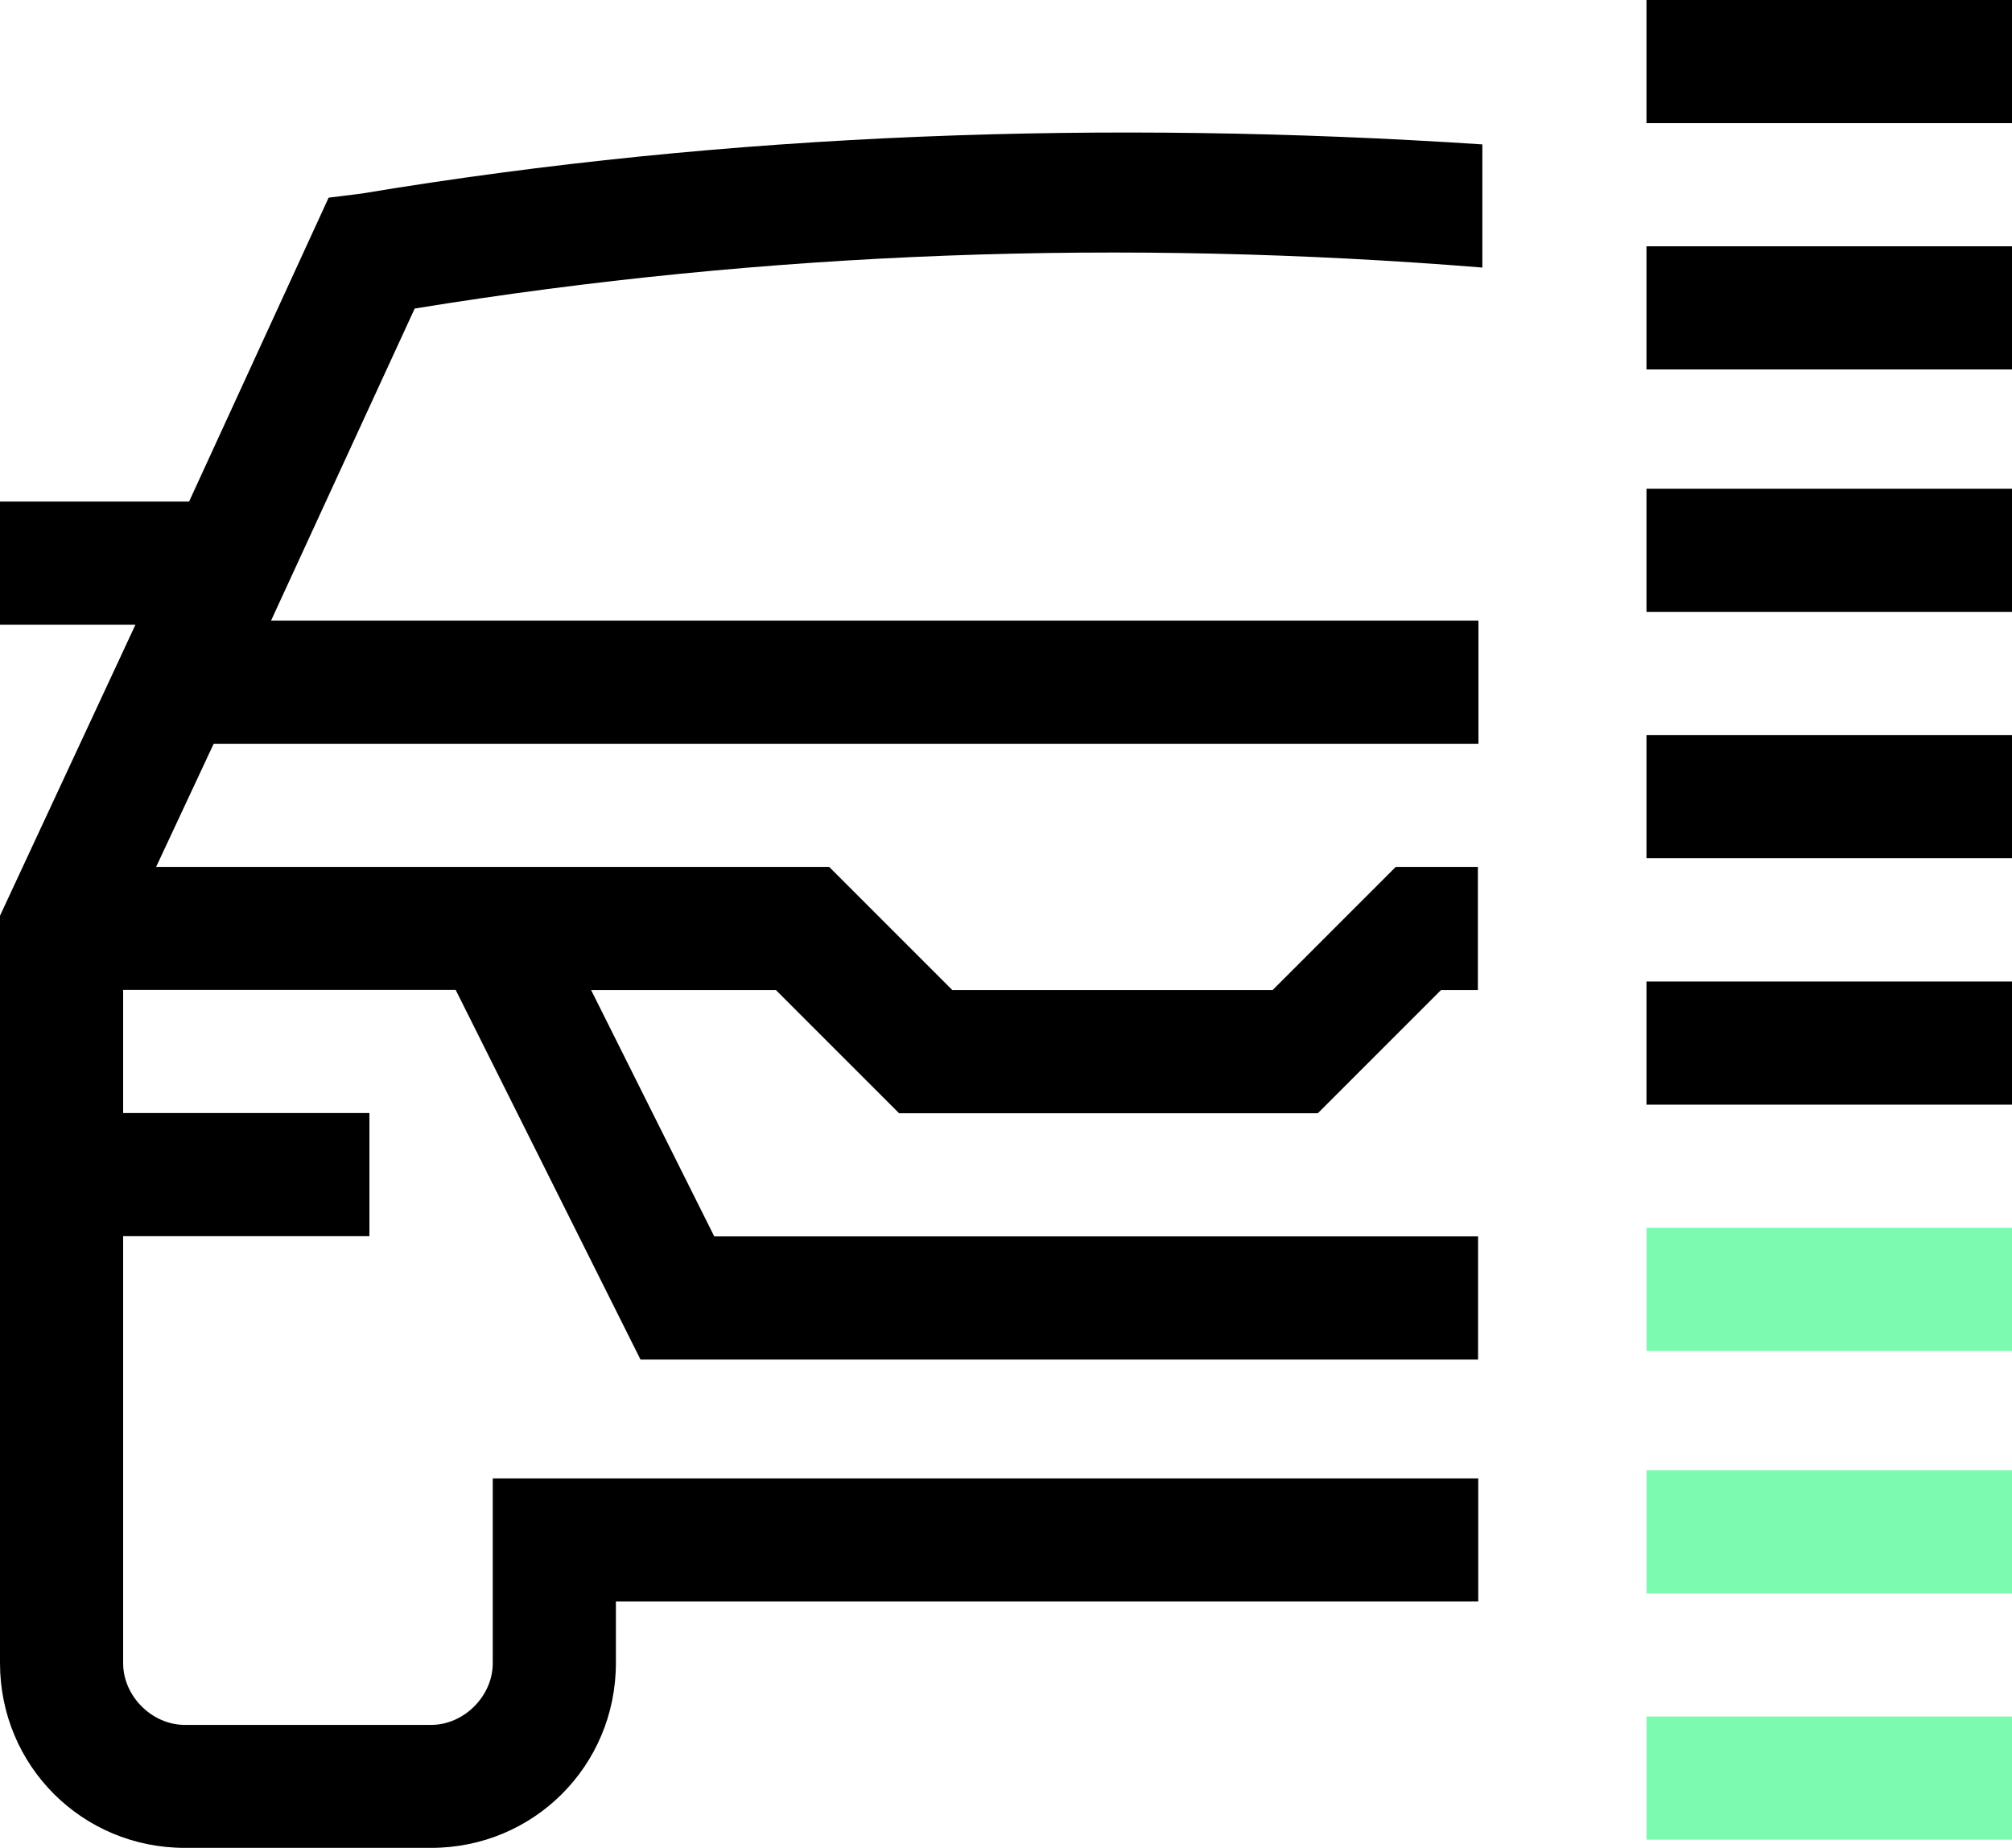
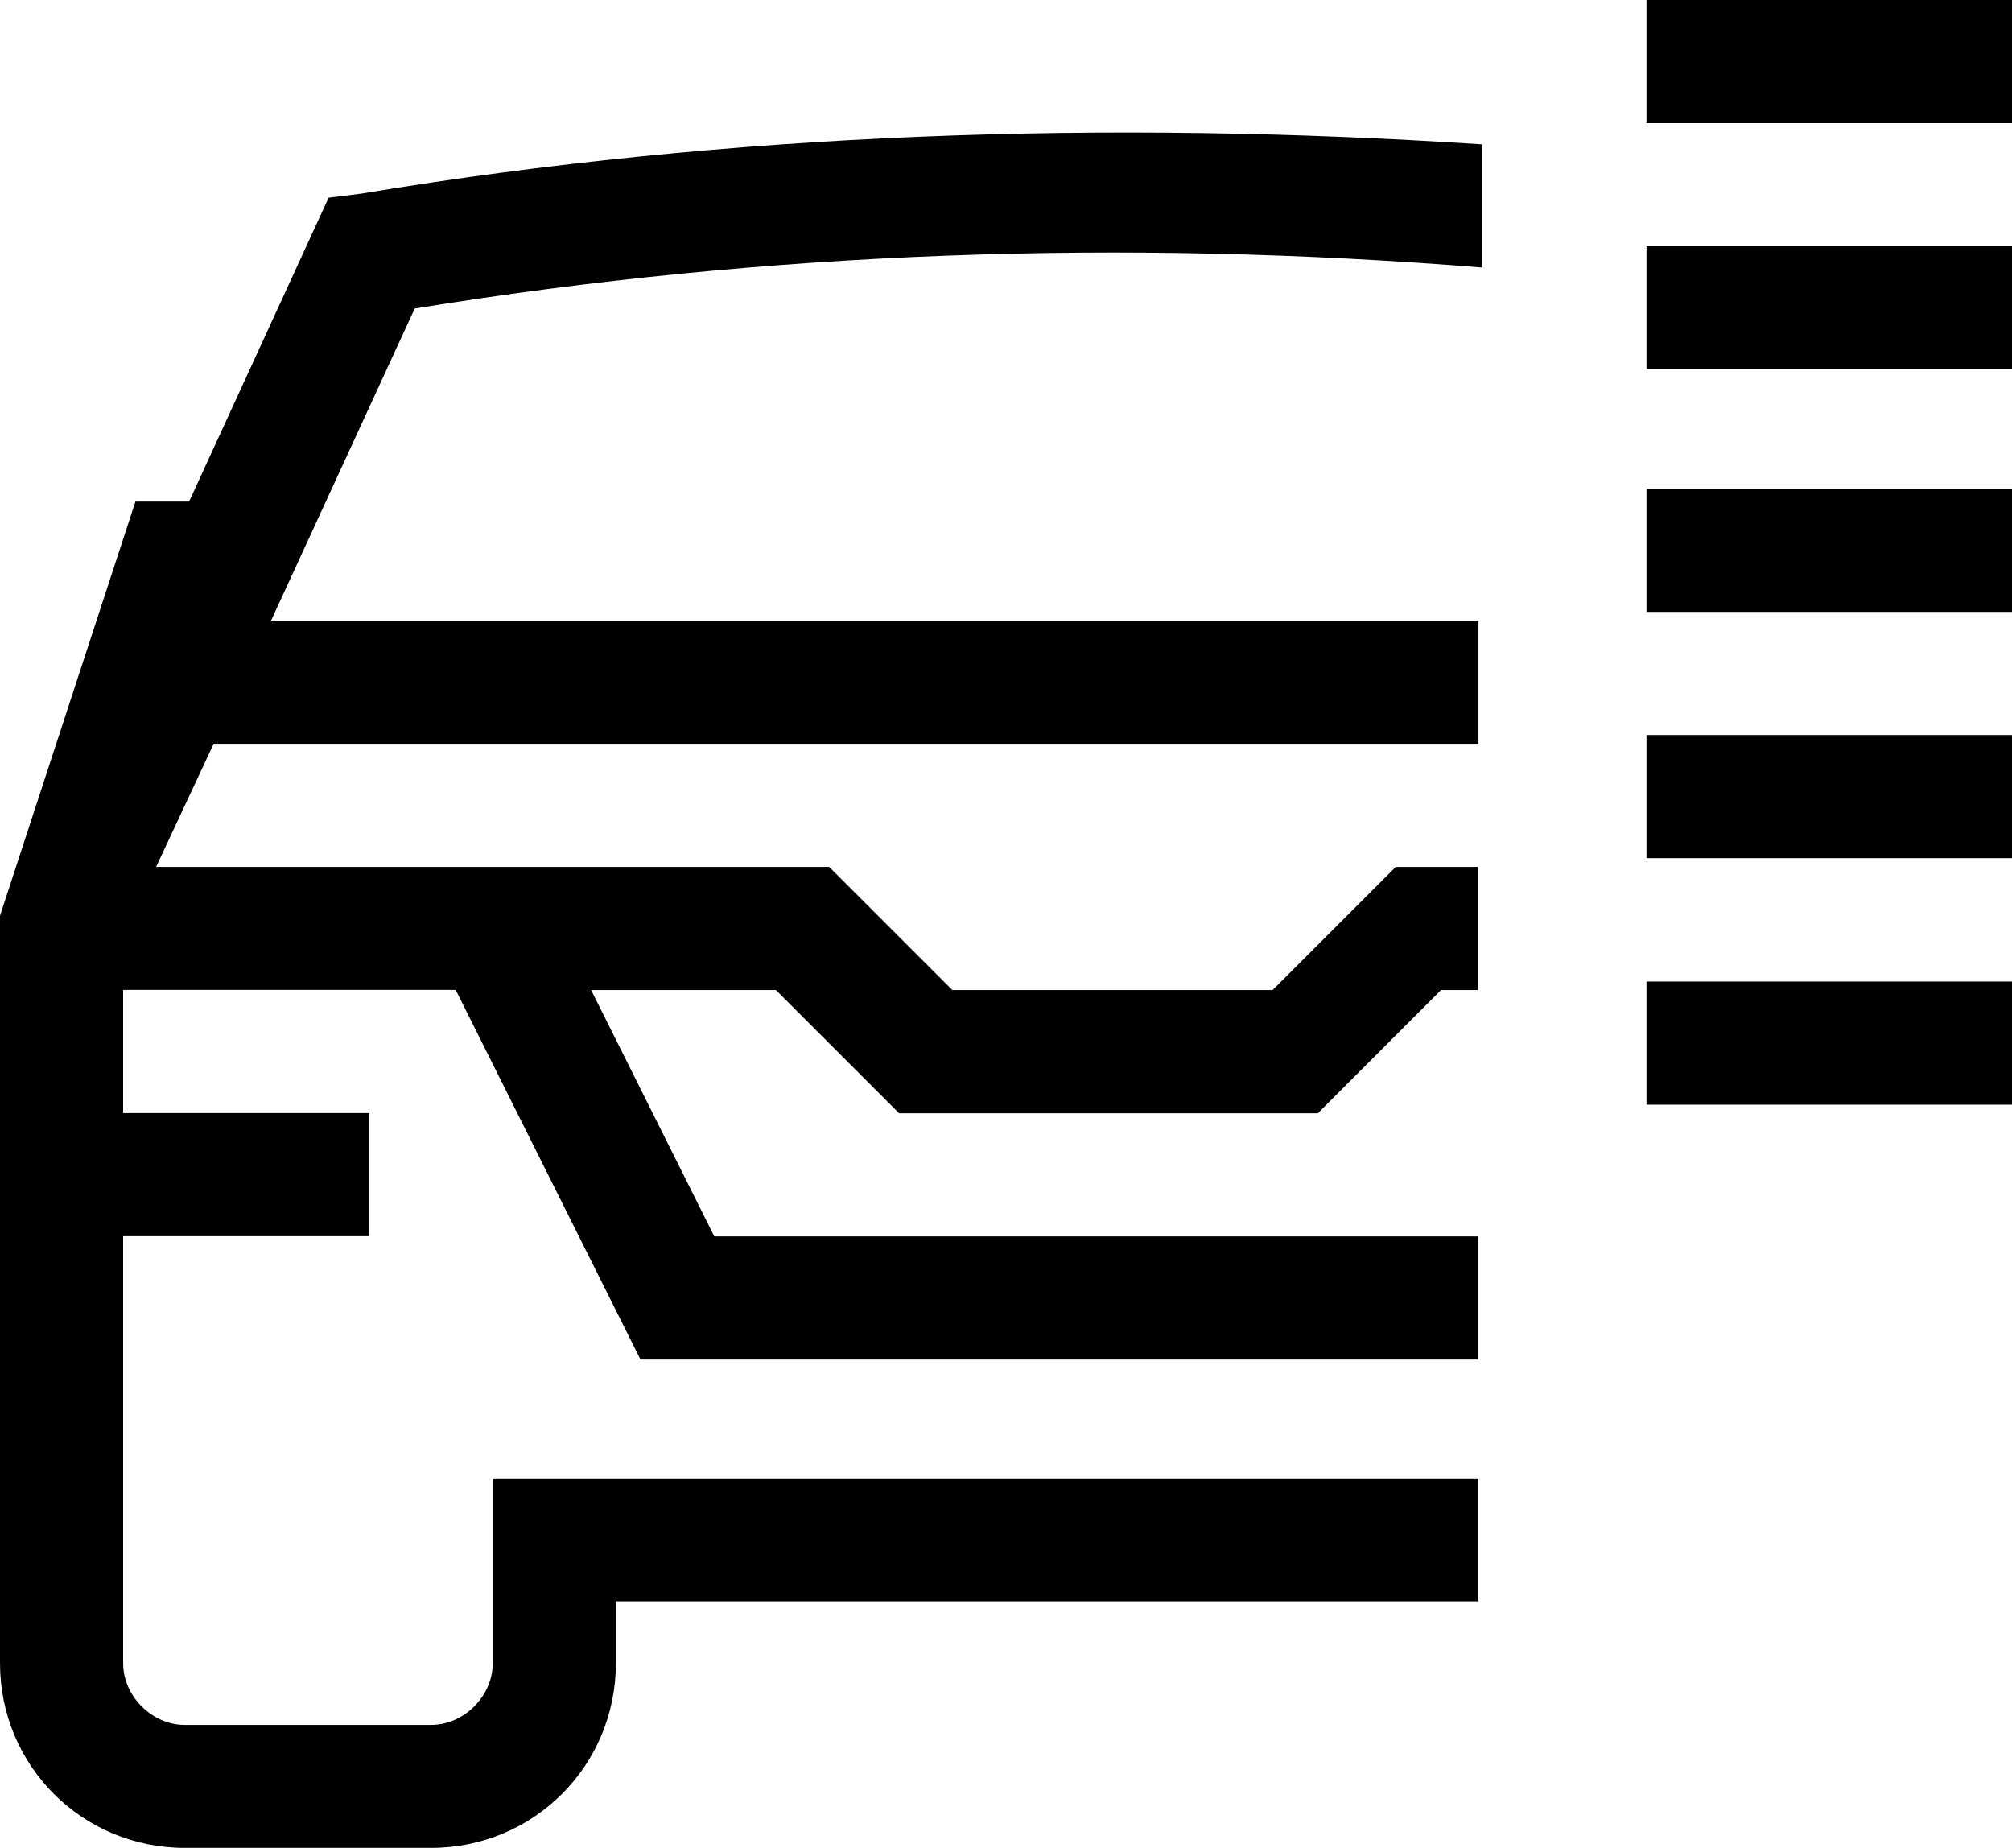
<svg xmlns="http://www.w3.org/2000/svg" version="1.1" viewBox="0 0 1080 991.8">
  <defs>
    <style>
      .cls-1 {
        fill: #7cfab0;
      }
    </style>
  </defs>
  <g>
    <g id="Vrstva_1">
-       <path class="cls-1" d="M883.8,921.3h196.2v66.1h-196.2v-66.1ZM883.8,789.1h196.2v66.1h-196.2v-66.1ZM883.8,659h196.2v66.1h-196.2v-66.1Z" />
-       <path d="M883.8,526.8h196.2v66.1h-196.2v-66.1ZM883.8,394.5h196.2v66.1h-196.2v-66.1ZM883.8,262.3h196.2v66.1h-196.2v-66.1ZM883.8,132.2h196.2v66.1h-196.2v-66.1ZM883.8,0h196.2v66.1h-196.2V0ZM793.5,793.5H264.5v99.2c0,17.6-15.4,33.1-33.1,33.1H99.2c-17.6,0-33.1-15.4-33.1-33.1v-229.2h132.2v-66.1H66.1v-66.1h178.5l99.2,198.4h449.6v-66.1h-410l-66.1-132.2h99.2l66.1,66.1h224.8l66.1-66.1h19.8v-66.1h-44.1l-66.1,66.1h-171.9l-66.1-66.1H83.8l30.9-66.1h678.9v-66.1H145.5l77.1-167.5c189.6-30.9,381.3-37.5,573.1-22v-66.1c-200.6-13.2-403.3-6.6-601.7,26.4l-17.6,2.2-74.9,163.1H0v66.1h72.7L0,491.5v401.1c0,55.1,44.1,99.2,99.2,99.2h132.2c55.1,0,99.2-44.1,99.2-99.2v-33.1h462.9v-66.1Z" />
+       <path d="M883.8,526.8h196.2v66.1h-196.2v-66.1ZM883.8,394.5h196.2v66.1h-196.2v-66.1ZM883.8,262.3h196.2v66.1h-196.2v-66.1ZM883.8,132.2h196.2v66.1h-196.2v-66.1ZM883.8,0h196.2v66.1h-196.2V0ZM793.5,793.5H264.5v99.2c0,17.6-15.4,33.1-33.1,33.1H99.2c-17.6,0-33.1-15.4-33.1-33.1v-229.2h132.2v-66.1H66.1v-66.1h178.5l99.2,198.4h449.6v-66.1h-410l-66.1-132.2h99.2l66.1,66.1h224.8l66.1-66.1h19.8v-66.1h-44.1l-66.1,66.1h-171.9l-66.1-66.1H83.8l30.9-66.1h678.9v-66.1H145.5l77.1-167.5c189.6-30.9,381.3-37.5,573.1-22v-66.1c-200.6-13.2-403.3-6.6-601.7,26.4l-17.6,2.2-74.9,163.1H0h72.7L0,491.5v401.1c0,55.1,44.1,99.2,99.2,99.2h132.2c55.1,0,99.2-44.1,99.2-99.2v-33.1h462.9v-66.1Z" />
    </g>
  </g>
</svg>